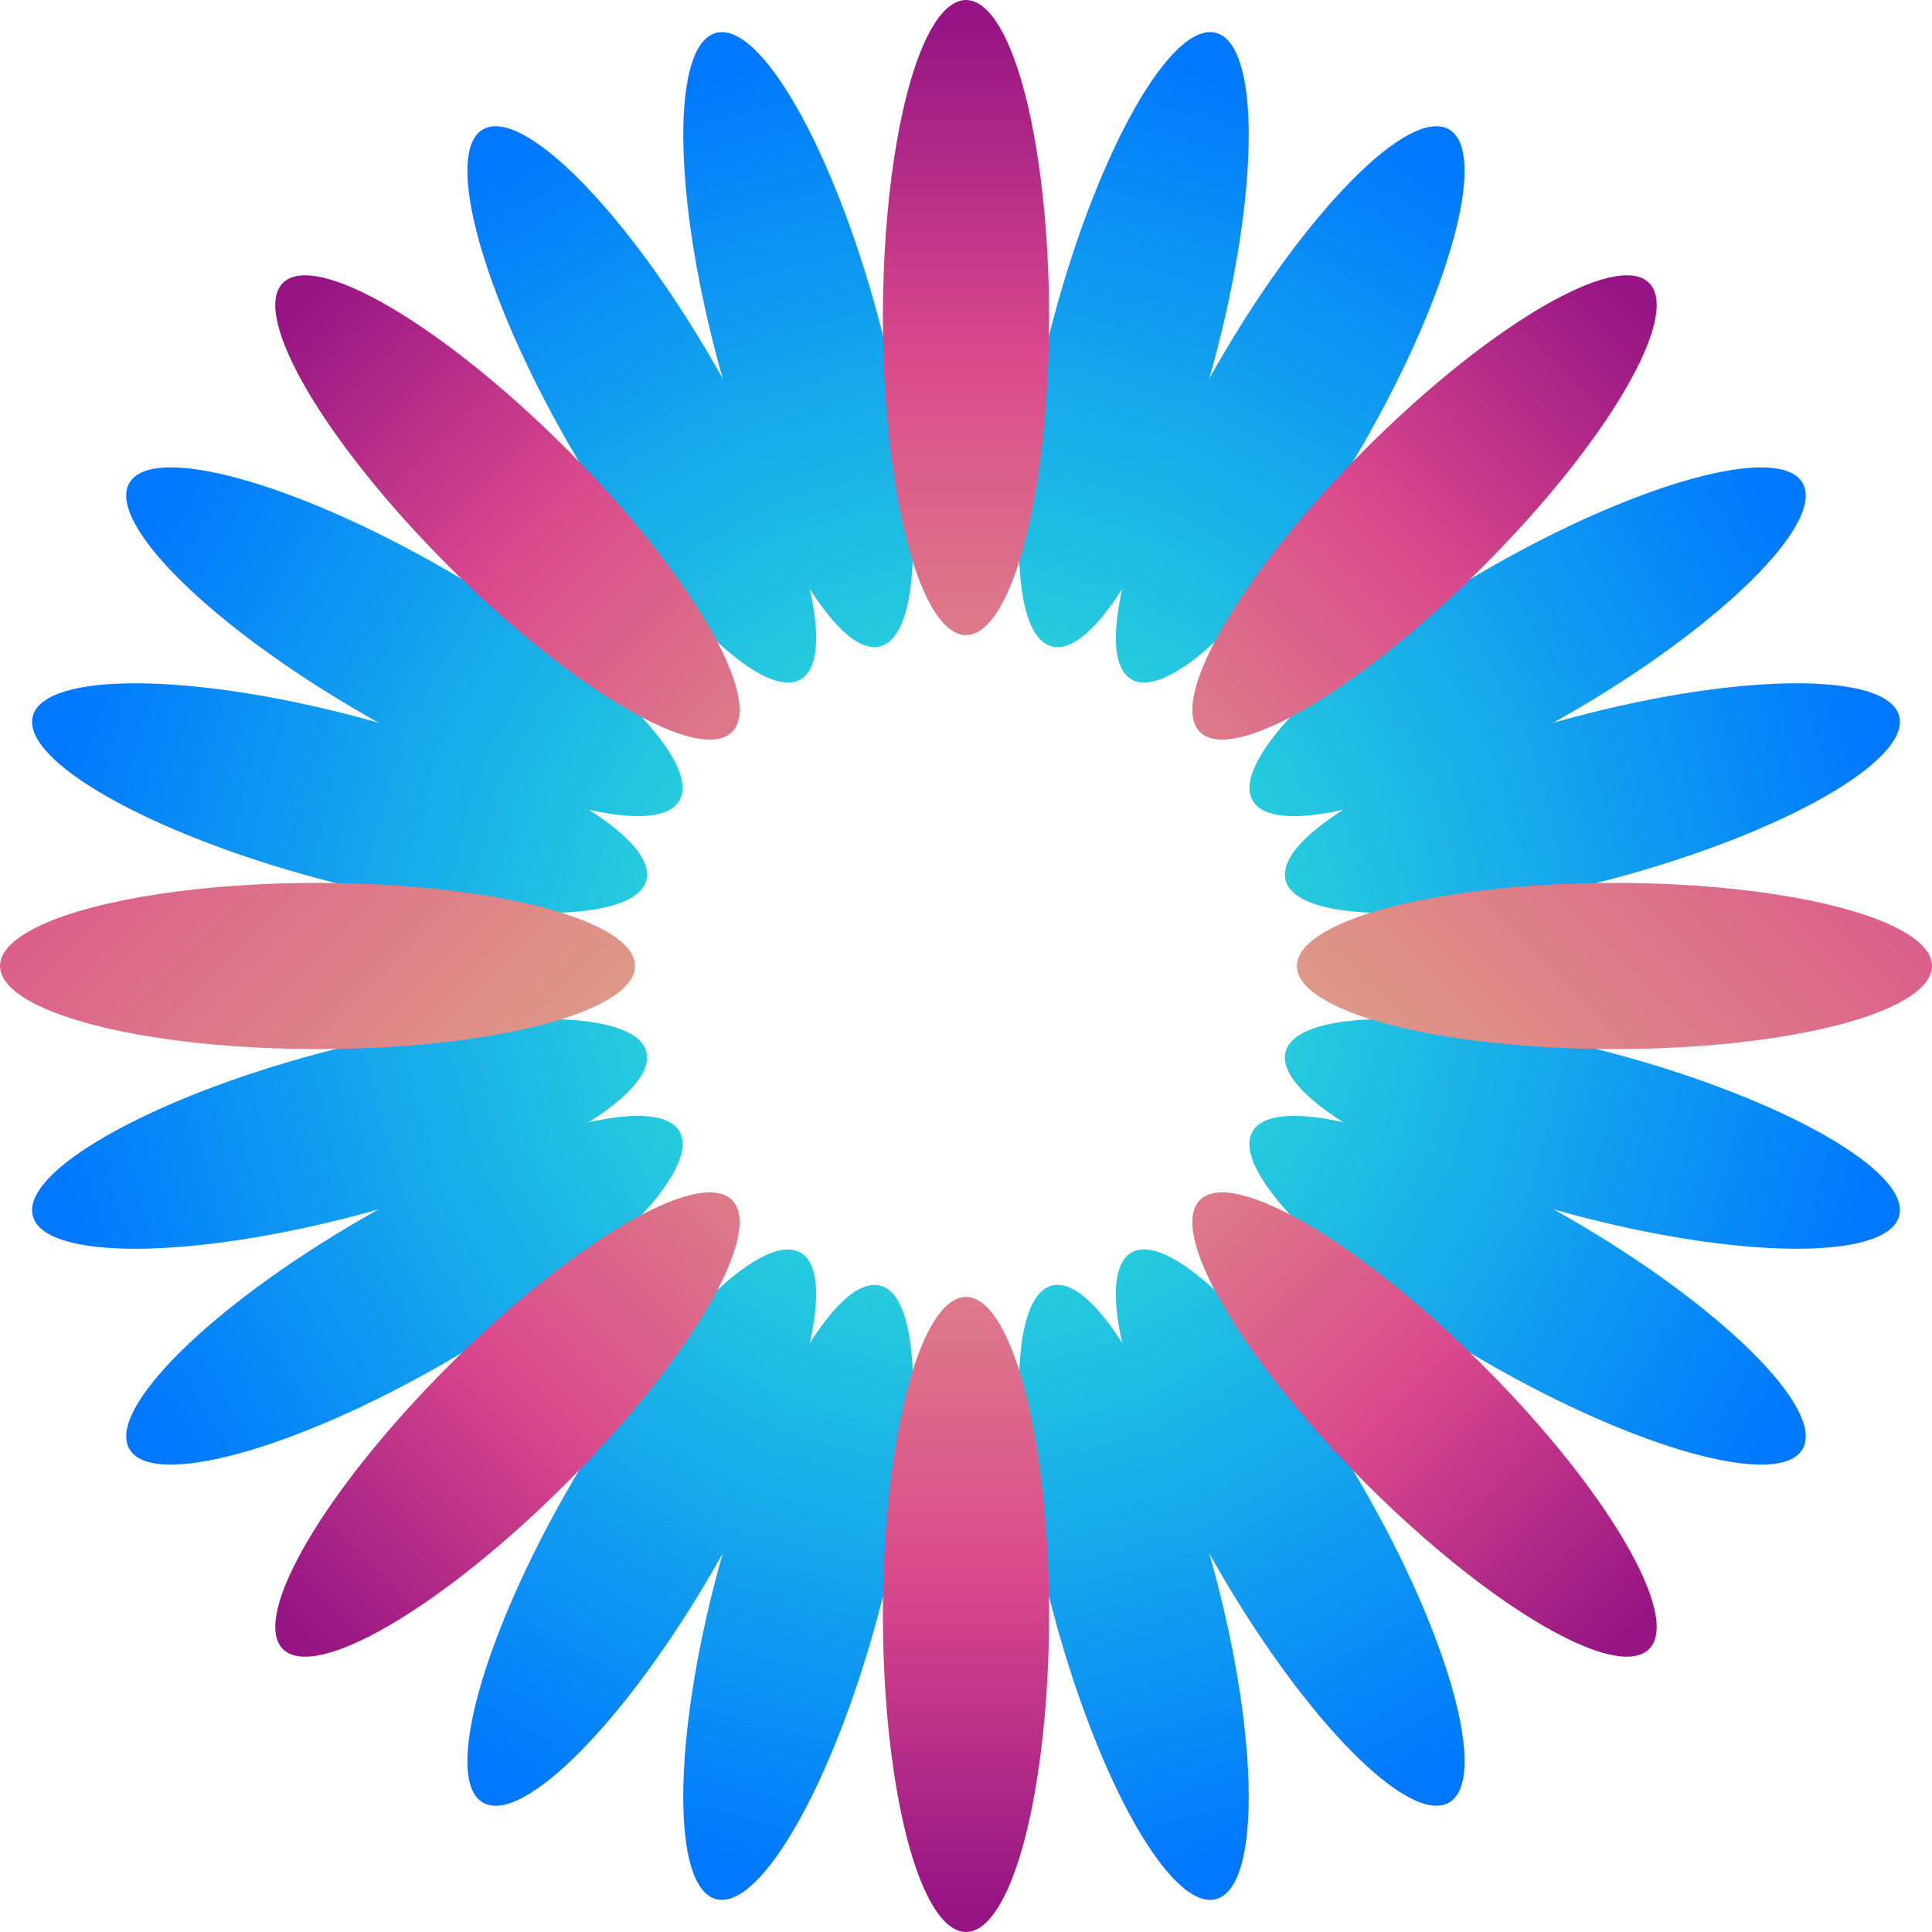
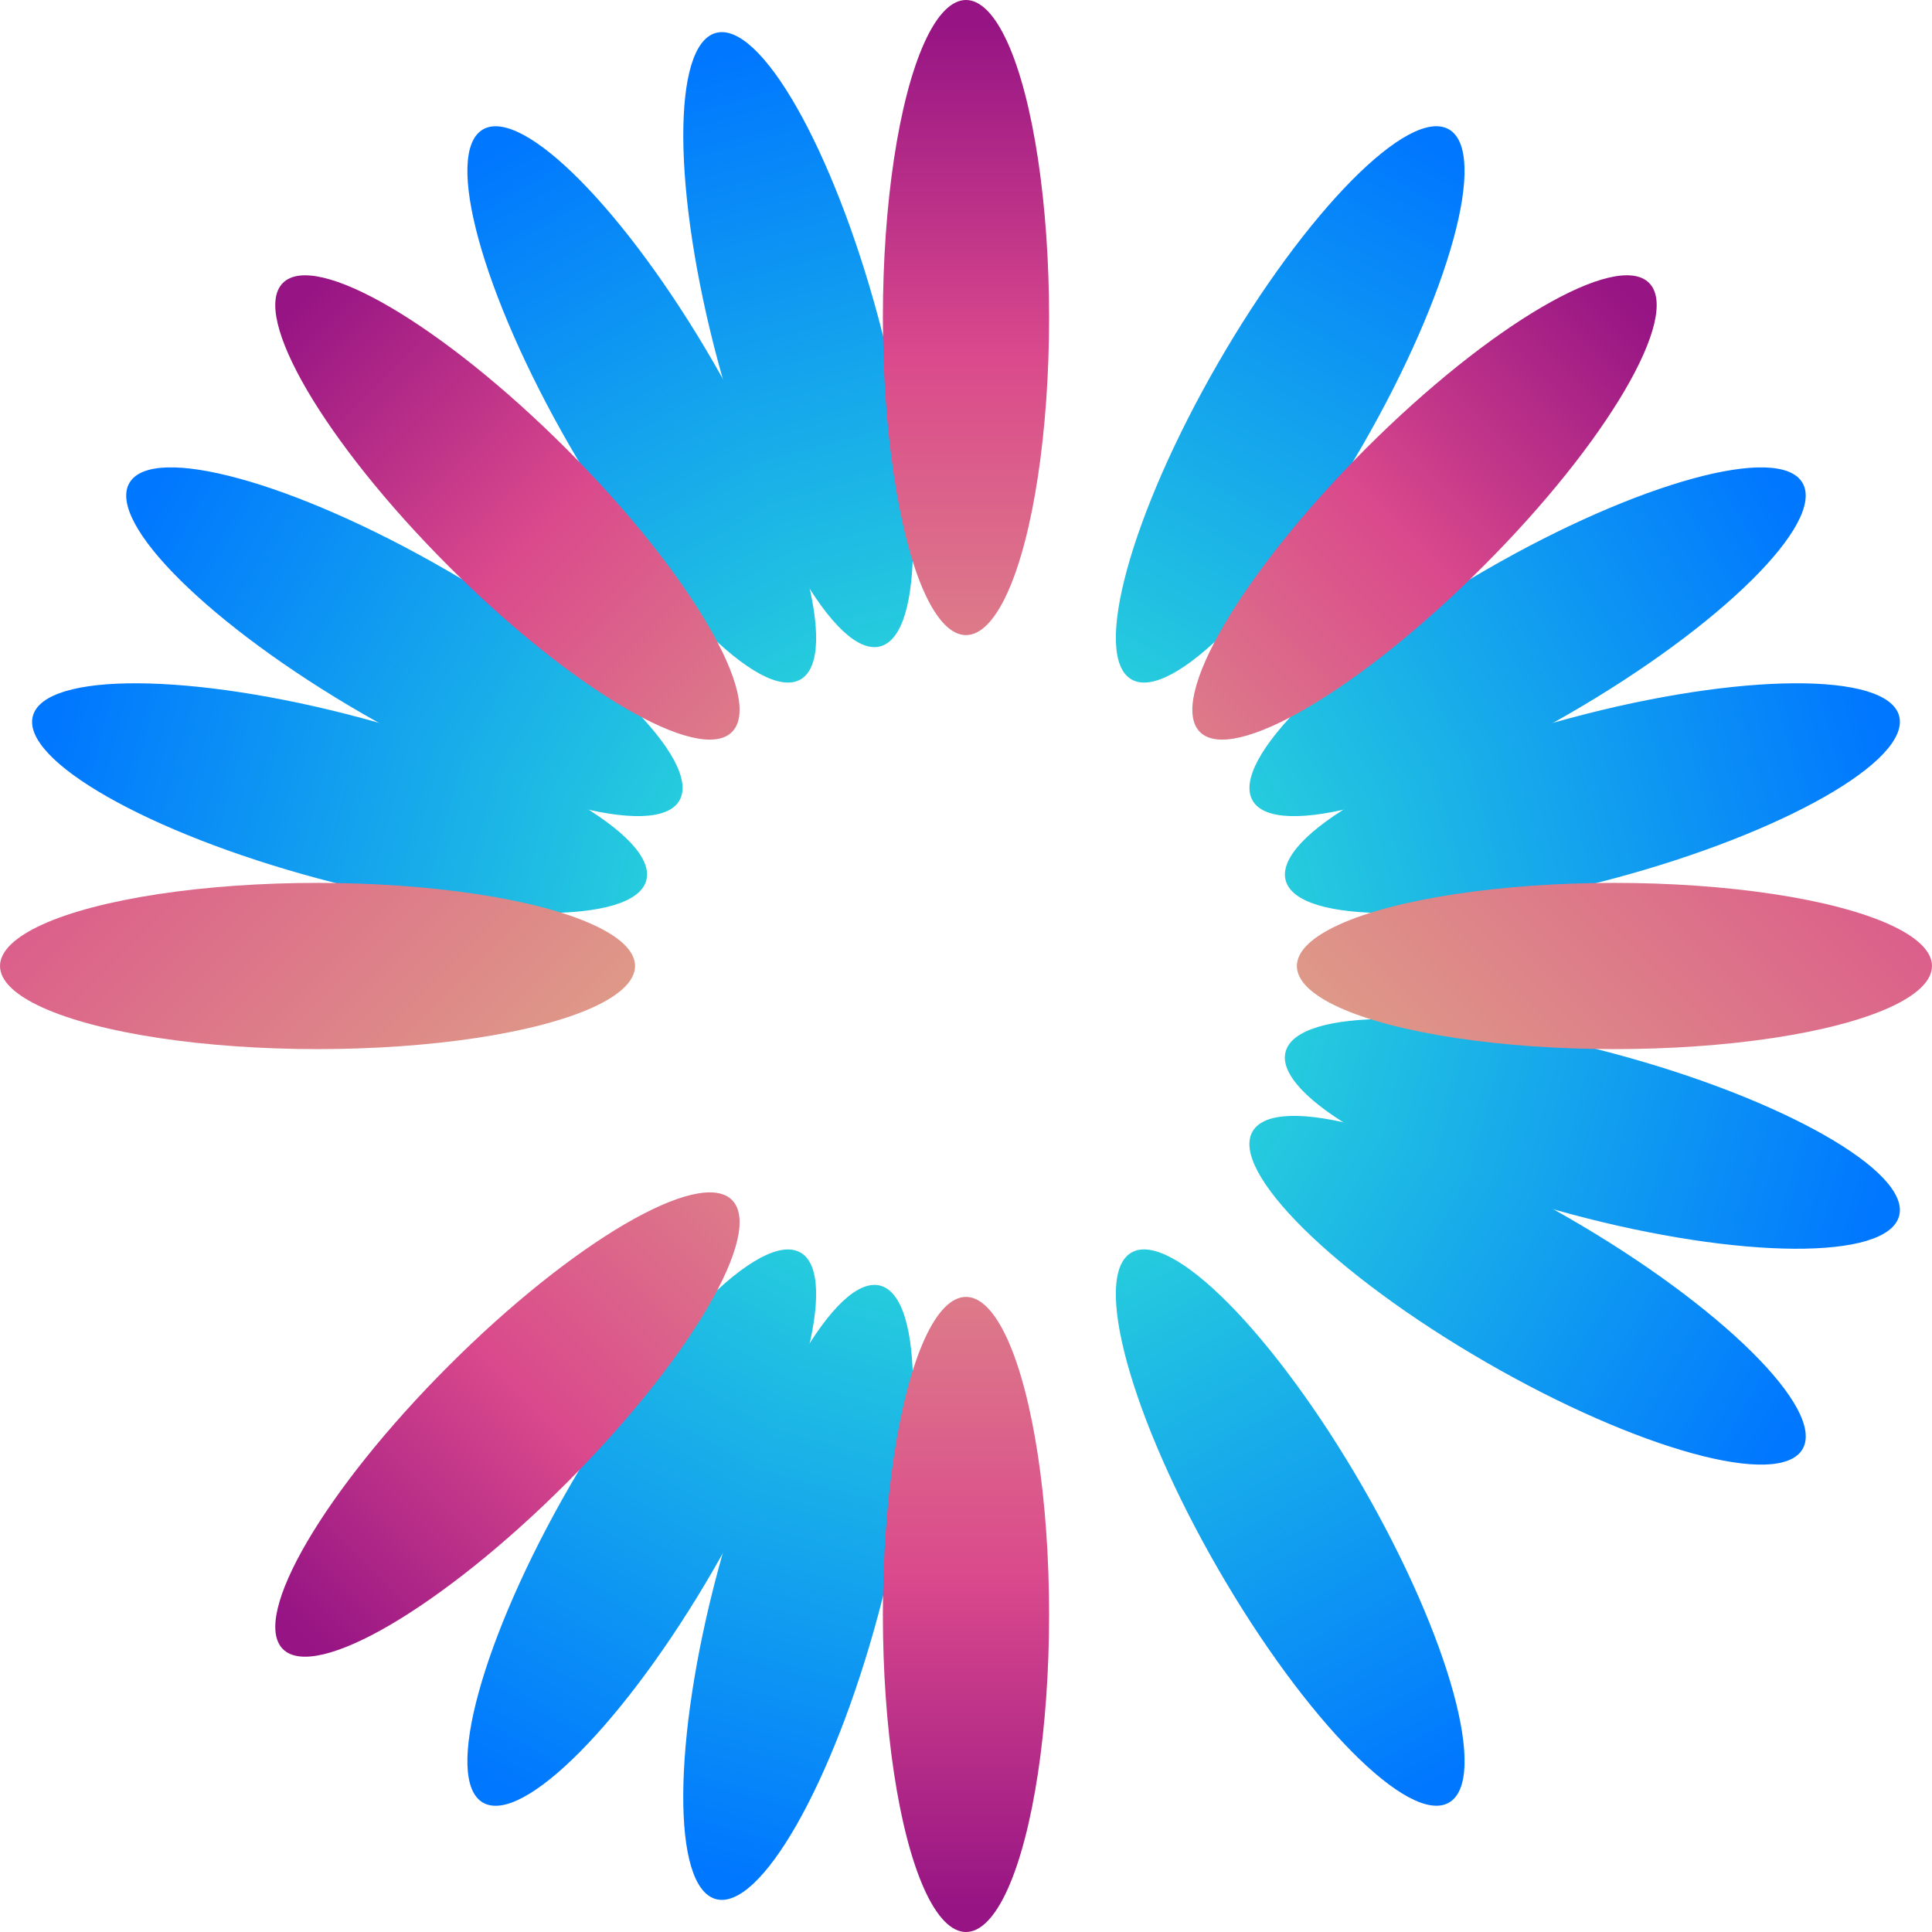
<svg xmlns="http://www.w3.org/2000/svg" height="800px" width="800px" version="1.1" id="Layer_1" viewBox="0 0 504.107 504.107" xml:space="preserve">
  <linearGradient id="SVGID_1_" gradientUnits="userSpaceOnUse" x1="-14.221" y1="598.893" x2="-29.828" y2="625.924" gradientTransform="matrix(7.877 0 0 -7.877 364.135 4969.6)">
    <stop offset="0" style="stop-color:#29D3DA" />
    <stop offset="0.332" style="stop-color:#27CEDC" />
    <stop offset="1" style="stop-color:#0077FF" />
  </linearGradient>
  <path style="fill:url(#SVGID_1_);" d="M186.238,94.681c22.875,39.629,33.012,76.619,22.646,82.597s-37.321-21.276-60.219-60.904  c-22.875-39.629-33.012-76.619-22.646-82.605S163.34,55.044,186.238,94.681z" />
  <linearGradient id="SVGID_2_" gradientUnits="userSpaceOnUse" x1="-14.237" y1="598.922" x2="1.37" y2="571.887" gradientTransform="matrix(7.877 0 0 -7.877 364.135 4969.6)">
    <stop offset="0" style="stop-color:#29D3DA" />
    <stop offset="0.332" style="stop-color:#27CEDC" />
    <stop offset="1" style="stop-color:#0077FF" />
  </linearGradient>
  <path style="fill:url(#SVGID_2_);" d="M317.861,409.427c-22.875-39.629-33.012-76.619-22.646-82.597  c10.366-5.979,37.321,21.276,60.219,60.904c22.875,39.629,33.012,76.619,22.646,82.605  C367.714,476.325,340.76,449.063,317.861,409.427z" />
  <linearGradient id="SVGID_3_" gradientUnits="userSpaceOnUse" x1="-14.234" y1="598.891" x2="-6.156" y2="629.04" gradientTransform="matrix(7.877 0 0 -7.877 364.135 4969.6)">
    <stop offset="0" style="stop-color:#29D3DA" />
    <stop offset="0.332" style="stop-color:#27CEDC" />
    <stop offset="1" style="stop-color:#0077FF" />
  </linearGradient>
-   <path style="fill:url(#SVGID_3_);" d="M316.79,94.232c-11.847,44.205-30.83,77.517-42.401,74.413  c-11.571-3.104-11.343-41.44,0.504-85.638c11.847-44.205,30.83-77.525,42.386-74.429C328.865,11.681,328.637,50.026,316.79,94.232z" />
  <linearGradient id="SVGID_4_" gradientUnits="userSpaceOnUse" x1="-14.225" y1="598.922" x2="-22.303" y2="568.778" gradientTransform="matrix(7.877 0 0 -7.877 364.135 4969.6)">
    <stop offset="0" style="stop-color:#29D3DA" />
    <stop offset="0.332" style="stop-color:#27CEDC" />
    <stop offset="1" style="stop-color:#0077FF" />
  </linearGradient>
  <path style="fill:url(#SVGID_4_);" d="M187.309,409.876c11.847-44.205,30.83-77.517,42.401-74.413  c11.571,3.104,11.335,41.448-0.504,85.638c-11.847,44.205-30.83,77.525-42.386,74.429  C175.234,492.426,175.462,454.081,187.309,409.876z" />
  <linearGradient id="SVGID_5_" gradientUnits="userSpaceOnUse" x1="-14.243" y1="598.897" x2="12.782" y2="614.503" gradientTransform="matrix(7.877 0 0 -7.877 364.135 4969.6)">
    <stop offset="0" style="stop-color:#29D3DA" />
    <stop offset="0.332" style="stop-color:#27CEDC" />
    <stop offset="1" style="stop-color:#0077FF" />
  </linearGradient>
  <path style="fill:url(#SVGID_5_);" d="M409.423,186.234c-39.629,22.882-76.603,33.012-82.582,22.662  c-5.986-10.382,21.276-37.337,60.904-60.219s76.619-33.02,82.582-22.662C476.329,136.397,449.067,163.344,409.423,186.234z" />
  <linearGradient id="SVGID_6_" gradientUnits="userSpaceOnUse" x1="-14.216" y1="598.916" x2="-41.246" y2="583.309" gradientTransform="matrix(7.877 0 0 -7.877 364.135 4969.6)">
    <stop offset="0" style="stop-color:#29D3DA" />
    <stop offset="0.332" style="stop-color:#27CEDC" />
    <stop offset="1" style="stop-color:#0077FF" />
  </linearGradient>
-   <path style="fill:url(#SVGID_6_);" d="M94.669,317.873c39.645-22.882,76.619-33.012,82.613-22.646  c5.971,10.366-21.291,37.321-60.92,60.203c-39.629,22.883-76.619,33.02-82.597,22.662C27.77,367.718,55.032,340.764,94.669,317.873z  " />
  <linearGradient id="SVGID_7_" gradientUnits="userSpaceOnUse" x1="-14.244" y1="598.911" x2="15.901" y2="590.833" gradientTransform="matrix(7.877 0 0 -7.877 364.135 4969.6)">
    <stop offset="0" style="stop-color:#29D3DA" />
    <stop offset="0.332" style="stop-color:#27CEDC" />
    <stop offset="1" style="stop-color:#0077FF" />
  </linearGradient>
  <path style="fill:url(#SVGID_7_);" d="M409.864,316.794c-44.213-11.855-77.509-30.822-74.413-42.378  c3.111-11.579,41.433-11.359,85.646,0.488c44.213,11.839,77.54,30.83,74.429,42.37C492.422,328.877,454.077,328.641,409.864,316.794  z" />
  <linearGradient id="SVGID_8_" gradientUnits="userSpaceOnUse" x1="-14.218" y1="598.903" x2="-44.363" y2="606.98" gradientTransform="matrix(7.877 0 0 -7.877 364.135 4969.6)">
    <stop offset="0" style="stop-color:#29D3DA" />
    <stop offset="0.332" style="stop-color:#27CEDC" />
    <stop offset="1" style="stop-color:#0077FF" />
  </linearGradient>
  <path style="fill:url(#SVGID_8_);" d="M94.22,187.321c44.213,11.847,77.525,30.807,74.413,42.386  c-3.096,11.563-41.433,11.335-85.63-0.488c-44.213-11.855-77.54-30.822-74.429-42.386C11.678,175.254,50.022,175.466,94.22,187.321z  " />
  <linearGradient id="SVGID_9_" gradientUnits="userSpaceOnUse" x1="-14.215" y1="598.897" x2="-41.246" y2="614.504" gradientTransform="matrix(7.877 0 0 -7.877 364.135 4969.6)">
    <stop offset="0" style="stop-color:#29D3DA" />
    <stop offset="0.332" style="stop-color:#27CEDC" />
    <stop offset="1" style="stop-color:#0077FF" />
  </linearGradient>
  <path style="fill:url(#SVGID_9_);" d="M116.354,148.669c39.629,22.882,66.907,49.845,60.92,60.211  c-6.002,10.366-42.969,0.236-82.613-22.638c-39.629-22.882-66.891-49.837-60.904-60.219S76.725,125.794,116.354,148.669z" />
  <linearGradient id="SVGID_10_" gradientUnits="userSpaceOnUse" x1="-14.245" y1="598.92" x2="12.783" y2="583.311" gradientTransform="matrix(7.877 0 0 -7.877 364.135 4969.6)">
    <stop offset="0" style="stop-color:#29D3DA" />
    <stop offset="0.332" style="stop-color:#27CEDC" />
    <stop offset="1" style="stop-color:#0077FF" />
  </linearGradient>
  <path style="fill:url(#SVGID_10_);" d="M387.745,355.438c-39.629-22.882-66.907-49.845-60.92-60.211  c6.002-10.366,42.953-0.236,82.613,22.638c39.613,22.882,66.891,49.837,60.904,60.219  C464.356,388.466,427.374,378.313,387.745,355.438z" />
  <linearGradient id="SVGID_11_" gradientUnits="userSpaceOnUse" x1="-14.225" y1="598.892" x2="-22.303" y2="629.039" gradientTransform="matrix(7.877 0 0 -7.877 364.135 4969.6)">
    <stop offset="0" style="stop-color:#29D3DA" />
    <stop offset="0.332" style="stop-color:#27CEDC" />
    <stop offset="1" style="stop-color:#0077FF" />
  </linearGradient>
  <path style="fill:url(#SVGID_11_);" d="M229.207,83.007c11.847,44.205,12.06,82.542,0.48,85.646  c-11.555,3.104-30.523-30.224-42.37-74.421c-11.847-44.205-12.06-82.55-0.504-85.646C198.392,5.474,217.36,38.802,229.207,83.007z" />
  <linearGradient id="SVGID_12_" gradientUnits="userSpaceOnUse" x1="-14.234" y1="598.922" x2="-6.156" y2="568.777" gradientTransform="matrix(7.877 0 0 -7.877 364.135 4969.6)">
    <stop offset="0" style="stop-color:#29D3DA" />
    <stop offset="0.332" style="stop-color:#27CEDC" />
    <stop offset="1" style="stop-color:#0077FF" />
  </linearGradient>
-   <path style="fill:url(#SVGID_12_);" d="M274.893,421.1c-11.847-44.205-12.06-82.542-0.488-85.646  c11.571-3.104,30.539,30.224,42.386,74.421c11.847,44.205,12.06,82.55,0.504,85.646C305.707,498.633,286.74,465.306,274.893,421.1z" />
  <linearGradient id="SVGID_13_" gradientUnits="userSpaceOnUse" x1="-14.24" y1="598.894" x2="1.368" y2="625.923" gradientTransform="matrix(7.877 0 0 -7.877 364.135 4969.6)">
    <stop offset="0" style="stop-color:#29D3DA" />
    <stop offset="0.332" style="stop-color:#27CEDC" />
    <stop offset="1" style="stop-color:#0077FF" />
  </linearGradient>
  <path style="fill:url(#SVGID_13_);" d="M355.434,116.358c-22.89,39.637-49.845,66.891-60.203,60.92  c-10.382-6.002-0.244-42.976,22.63-82.605c22.89-39.621,49.845-66.899,60.203-60.912C388.447,39.755,378.309,76.721,355.434,116.358  z" />
  <linearGradient id="SVGID_14_" gradientUnits="userSpaceOnUse" x1="-14.22" y1="598.923" x2="-29.827" y2="571.888" gradientTransform="matrix(7.877 0 0 -7.877 364.135 4969.6)">
    <stop offset="0" style="stop-color:#29D3DA" />
    <stop offset="0.332" style="stop-color:#27CEDC" />
    <stop offset="1" style="stop-color:#0077FF" />
  </linearGradient>
  <path style="fill:url(#SVGID_14_);" d="M148.665,387.757c22.89-39.645,49.845-66.899,60.219-60.92  c10.366,5.994,0.213,42.969-22.646,82.597c-22.89,39.621-49.845,66.899-60.219,60.92  C115.653,464.36,125.791,427.386,148.665,387.757z" />
  <linearGradient id="SVGID_15_" gradientUnits="userSpaceOnUse" x1="-14.244" y1="598.902" x2="15.901" y2="606.98" gradientTransform="matrix(7.877 0 0 -7.877 364.135 4969.6)">
    <stop offset="0" style="stop-color:#29D3DA" />
    <stop offset="0.332" style="stop-color:#27CEDC" />
    <stop offset="1" style="stop-color:#0077FF" />
  </linearGradient>
  <path style="fill:url(#SVGID_15_);" d="M421.096,229.211c-44.213,11.847-82.542,12.06-85.63,0.512  c-3.111-11.587,30.184-30.562,74.398-42.401c44.213-11.855,82.582-12.067,85.662-0.52  C498.637,198.396,465.31,217.364,421.096,229.211z" />
  <linearGradient id="SVGID_16_" gradientUnits="userSpaceOnUse" x1="-14.216" y1="598.909" x2="-44.362" y2="590.832" gradientTransform="matrix(7.877 0 0 -7.877 364.135 4969.6)">
    <stop offset="0" style="stop-color:#29D3DA" />
    <stop offset="0.332" style="stop-color:#27CEDC" />
    <stop offset="1" style="stop-color:#0077FF" />
  </linearGradient>
-   <path style="fill:url(#SVGID_16_);" d="M83.003,274.905c44.213-11.847,82.542-12.075,85.63-0.496  c3.111,11.563-30.216,30.539-74.398,42.394c-44.213,11.839-82.574,12.075-85.662,0.504C5.478,305.727,38.79,286.744,83.003,274.905z  " />
  <linearGradient id="SVGID_17_" gradientUnits="userSpaceOnUse" x1="-14.23" y1="598.89" x2="-14.23" y2="630.102" gradientTransform="matrix(7.877 0 0 -7.877 364.135 4969.6)">
    <stop offset="0.012" style="stop-color:#E0B386" />
    <stop offset="0.65" style="stop-color:#DA498C" />
    <stop offset="1" style="stop-color:#961484" />
  </linearGradient>
  <ellipse style="fill:url(#SVGID_17_);" cx="252.05" cy="82.857" rx="21.685" ry="82.857" />
  <linearGradient id="SVGID_18_" gradientUnits="userSpaceOnUse" x1="-14.23" y1="598.924" x2="-14.23" y2="567.717" gradientTransform="matrix(7.877 0 0 -7.877 364.135 4969.6)">
    <stop offset="0.012" style="stop-color:#E0B386" />
    <stop offset="0.65" style="stop-color:#DA498C" />
    <stop offset="1" style="stop-color:#961484" />
  </linearGradient>
  <ellipse style="fill:url(#SVGID_18_);" cx="252.05" cy="421.25" rx="21.685" ry="82.857" />
  <linearGradient id="SVGID_19_" gradientUnits="userSpaceOnUse" x1="-14.245" y1="598.894" x2="7.83" y2="620.966" gradientTransform="matrix(7.877 0 0 -7.877 364.135 4969.6)">
    <stop offset="0.012" style="stop-color:#E0B386" />
    <stop offset="0.65" style="stop-color:#DA498C" />
    <stop offset="1" style="stop-color:#961484" />
  </linearGradient>
  <path style="fill:url(#SVGID_19_);" d="M387.021,147.747c-32.351,32.358-65.449,51.712-73.925,43.252  c-8.46-8.476,10.91-41.559,43.26-73.925c32.358-32.351,65.465-51.72,73.925-43.26C438.756,82.29,419.387,115.381,387.021,147.747z" />
  <linearGradient id="SVGID_20_" gradientUnits="userSpaceOnUse" x1="-14.217" y1="598.92" x2="-36.288" y2="576.848" gradientTransform="matrix(7.877 0 0 -7.877 364.135 4969.6)">
    <stop offset="0.012" style="stop-color:#E0B386" />
    <stop offset="0.65" style="stop-color:#DA498C" />
    <stop offset="1" style="stop-color:#961484" />
  </linearGradient>
  <path style="fill:url(#SVGID_20_);" d="M117.071,356.368c32.358-32.366,65.457-51.72,73.925-43.26  c8.468,8.476-10.902,41.567-43.252,73.925c-32.358,32.351-65.465,51.72-73.925,43.26C65.343,421.817,84.712,388.726,117.071,356.368  z" />
  <linearGradient id="SVGID_21_" gradientUnits="userSpaceOnUse" x1="-3.507" y1="588.15" x2="27.706" y2="619.362" gradientTransform="matrix(7.877 0 0 -7.877 364.135 4969.6)">
    <stop offset="0.012" style="stop-color:#E0B386" />
    <stop offset="0.65" style="stop-color:#DA498C" />
    <stop offset="1" style="stop-color:#961484" />
  </linearGradient>
  <ellipse style="fill:url(#SVGID_21_);" cx="421.246" cy="252.054" rx="82.857" ry="21.685" />
  <linearGradient id="SVGID_22_" gradientUnits="userSpaceOnUse" x1="-24.955" y1="588.152" x2="-56.165" y2="619.364" gradientTransform="matrix(7.877 0 0 -7.877 364.135 4969.6)">
    <stop offset="0.012" style="stop-color:#E0B386" />
    <stop offset="0.65" style="stop-color:#DA498C" />
    <stop offset="1" style="stop-color:#961484" />
  </linearGradient>
  <ellipse style="fill:url(#SVGID_22_);" cx="82.853" cy="252.054" rx="82.849" ry="21.685" />
  <linearGradient id="SVGID_23_" gradientUnits="userSpaceOnUse" x1="-14.241" y1="598.919" x2="7.83" y2="576.846" gradientTransform="matrix(7.877 0 0 -7.877 364.135 4969.6)">
    <stop offset="0.012" style="stop-color:#E0B386" />
    <stop offset="0.65" style="stop-color:#DA498C" />
    <stop offset="1" style="stop-color:#961484" />
  </linearGradient>
-   <path style="fill:url(#SVGID_23_);" d="M356.356,387.033c-32.358-32.366-51.712-65.449-43.26-73.917  c8.476-8.468,41.566,10.886,73.925,43.252c32.366,32.351,51.72,65.465,43.268,73.909  C421.805,438.768,388.73,419.399,356.356,387.033z" />
  <linearGradient id="SVGID_24_" gradientUnits="userSpaceOnUse" x1="-14.219" y1="598.896" x2="-36.287" y2="620.965" gradientTransform="matrix(7.877 0 0 -7.877 364.135 4969.6)">
    <stop offset="0.012" style="stop-color:#E0B386" />
    <stop offset="0.65" style="stop-color:#DA498C" />
    <stop offset="1" style="stop-color:#961484" />
  </linearGradient>
  <path style="fill:url(#SVGID_24_);" d="M147.736,117.075c32.358,32.366,51.728,65.449,43.252,73.925  c-8.46,8.46-41.567-10.902-73.917-43.252C84.712,115.389,65.343,82.29,73.811,73.83C82.278,65.355,115.369,84.716,147.736,117.075z" />
</svg>